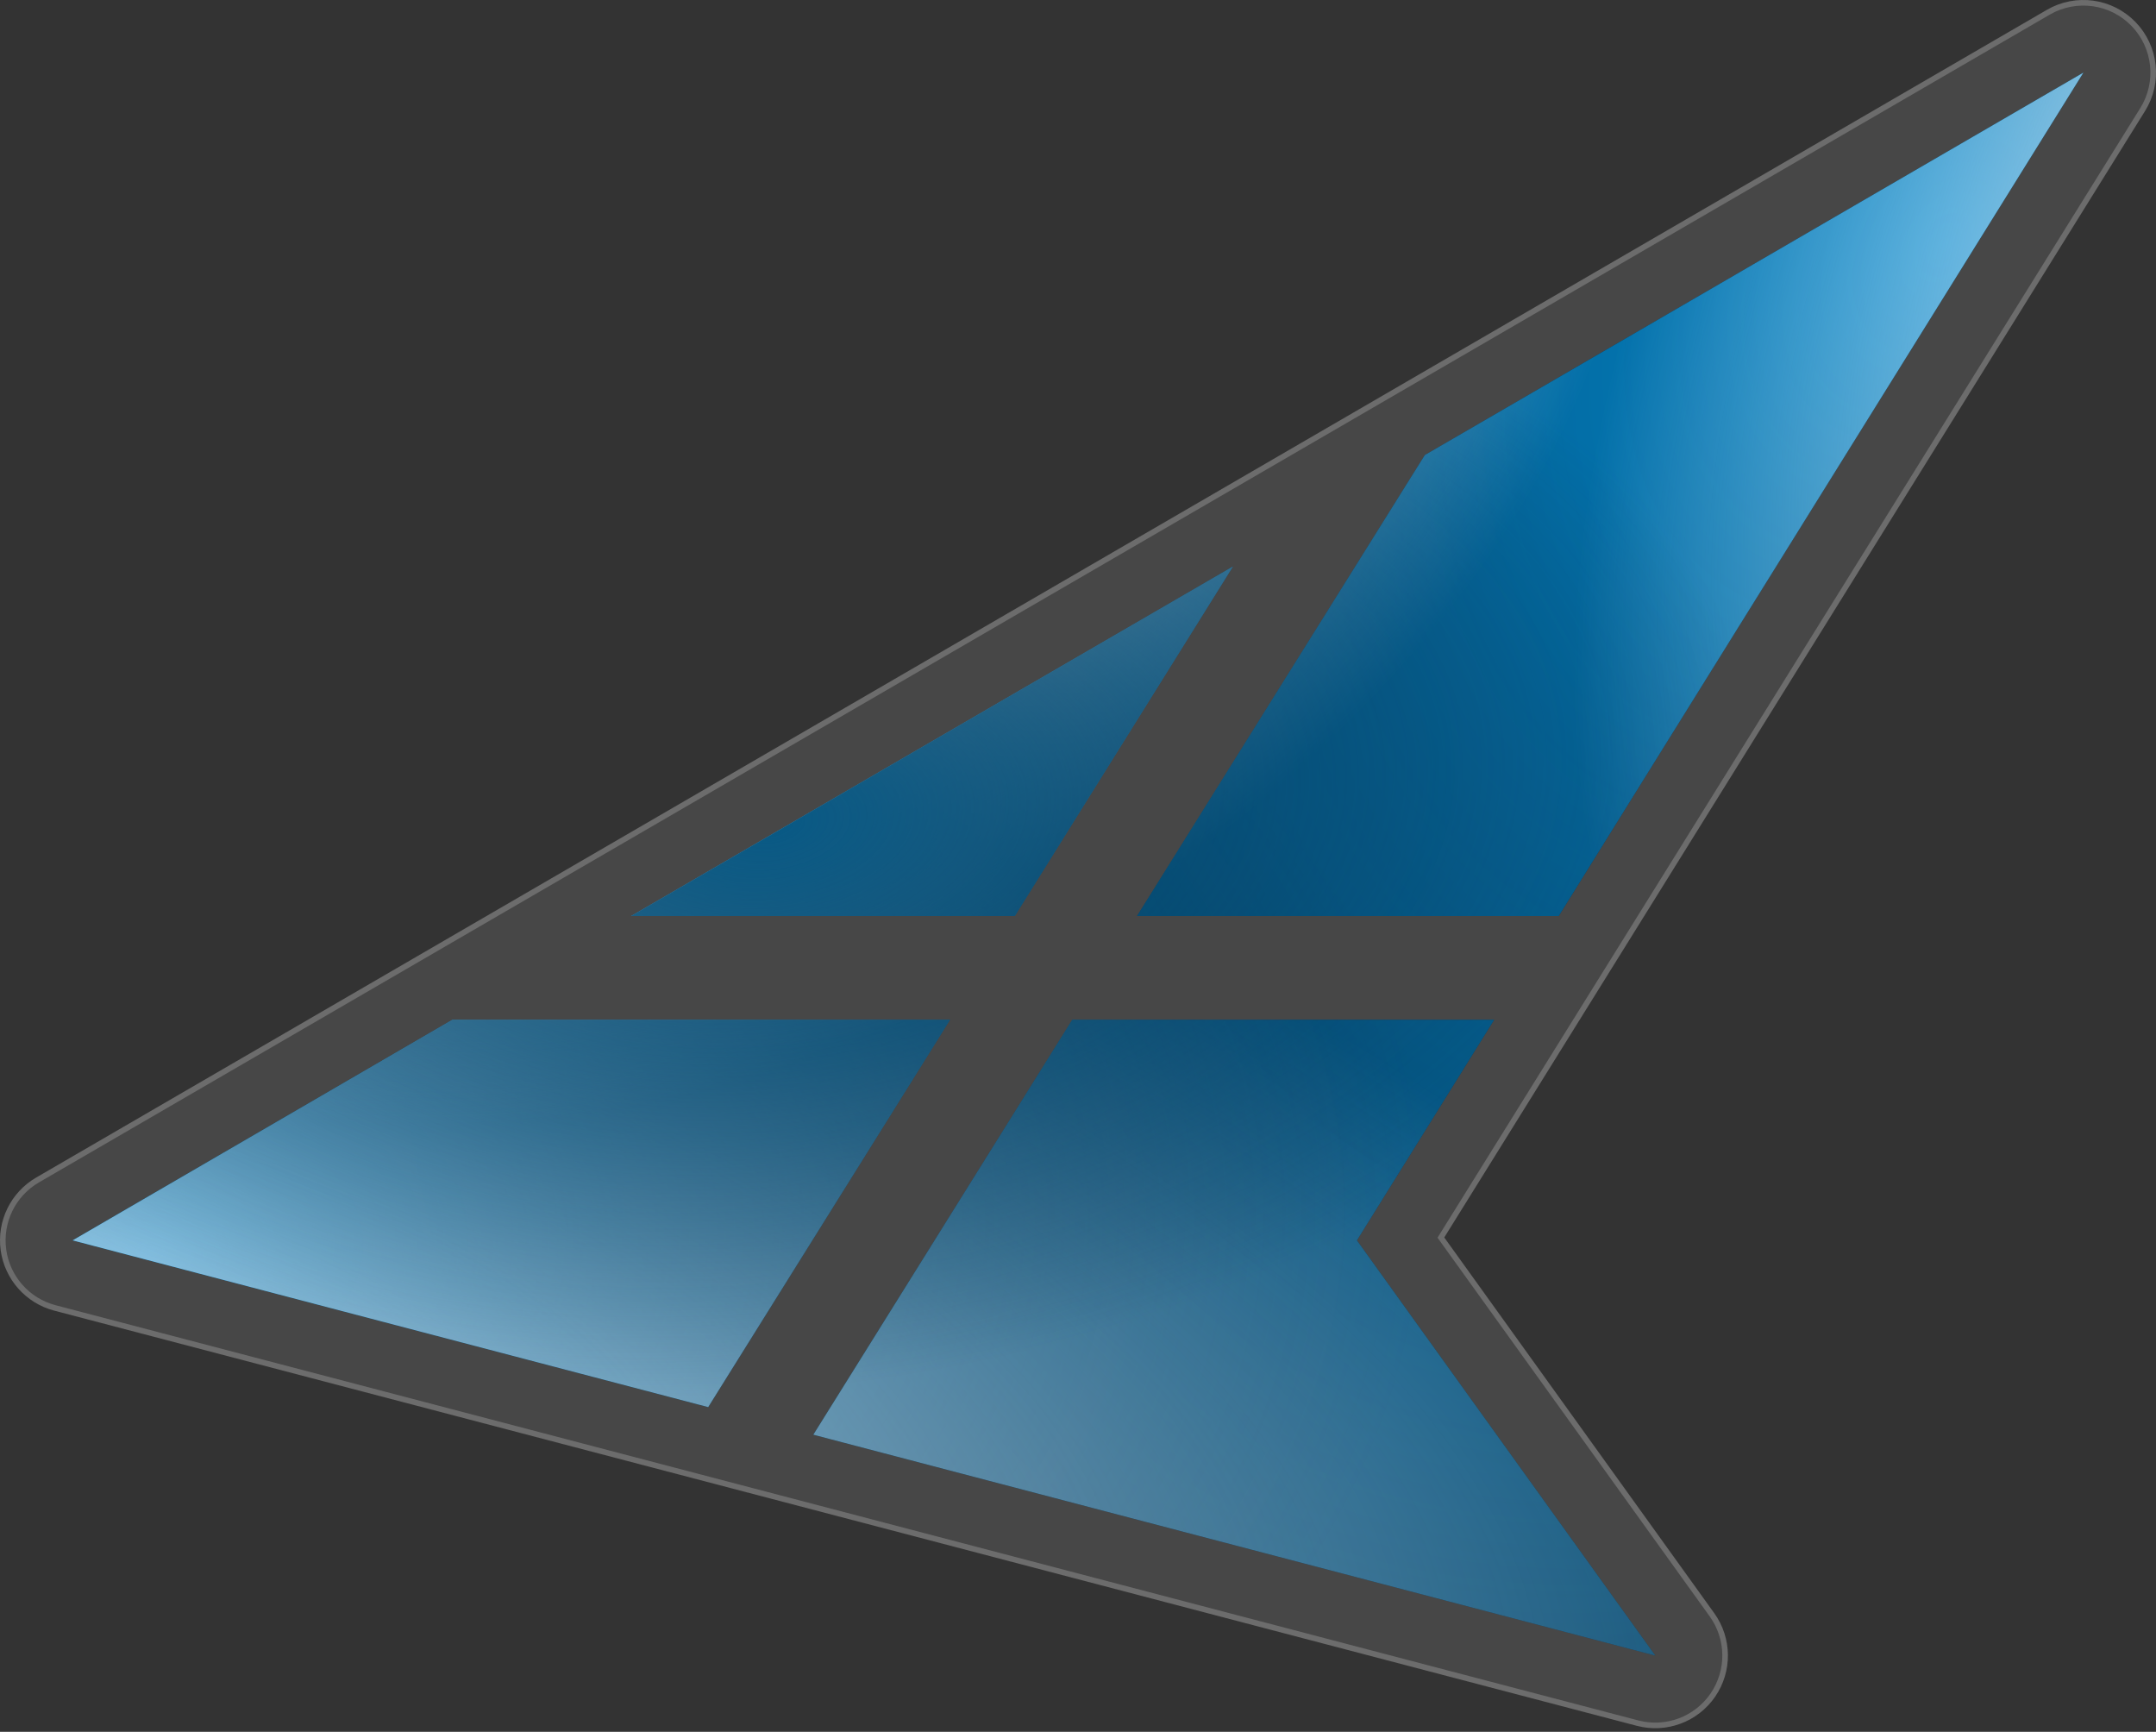
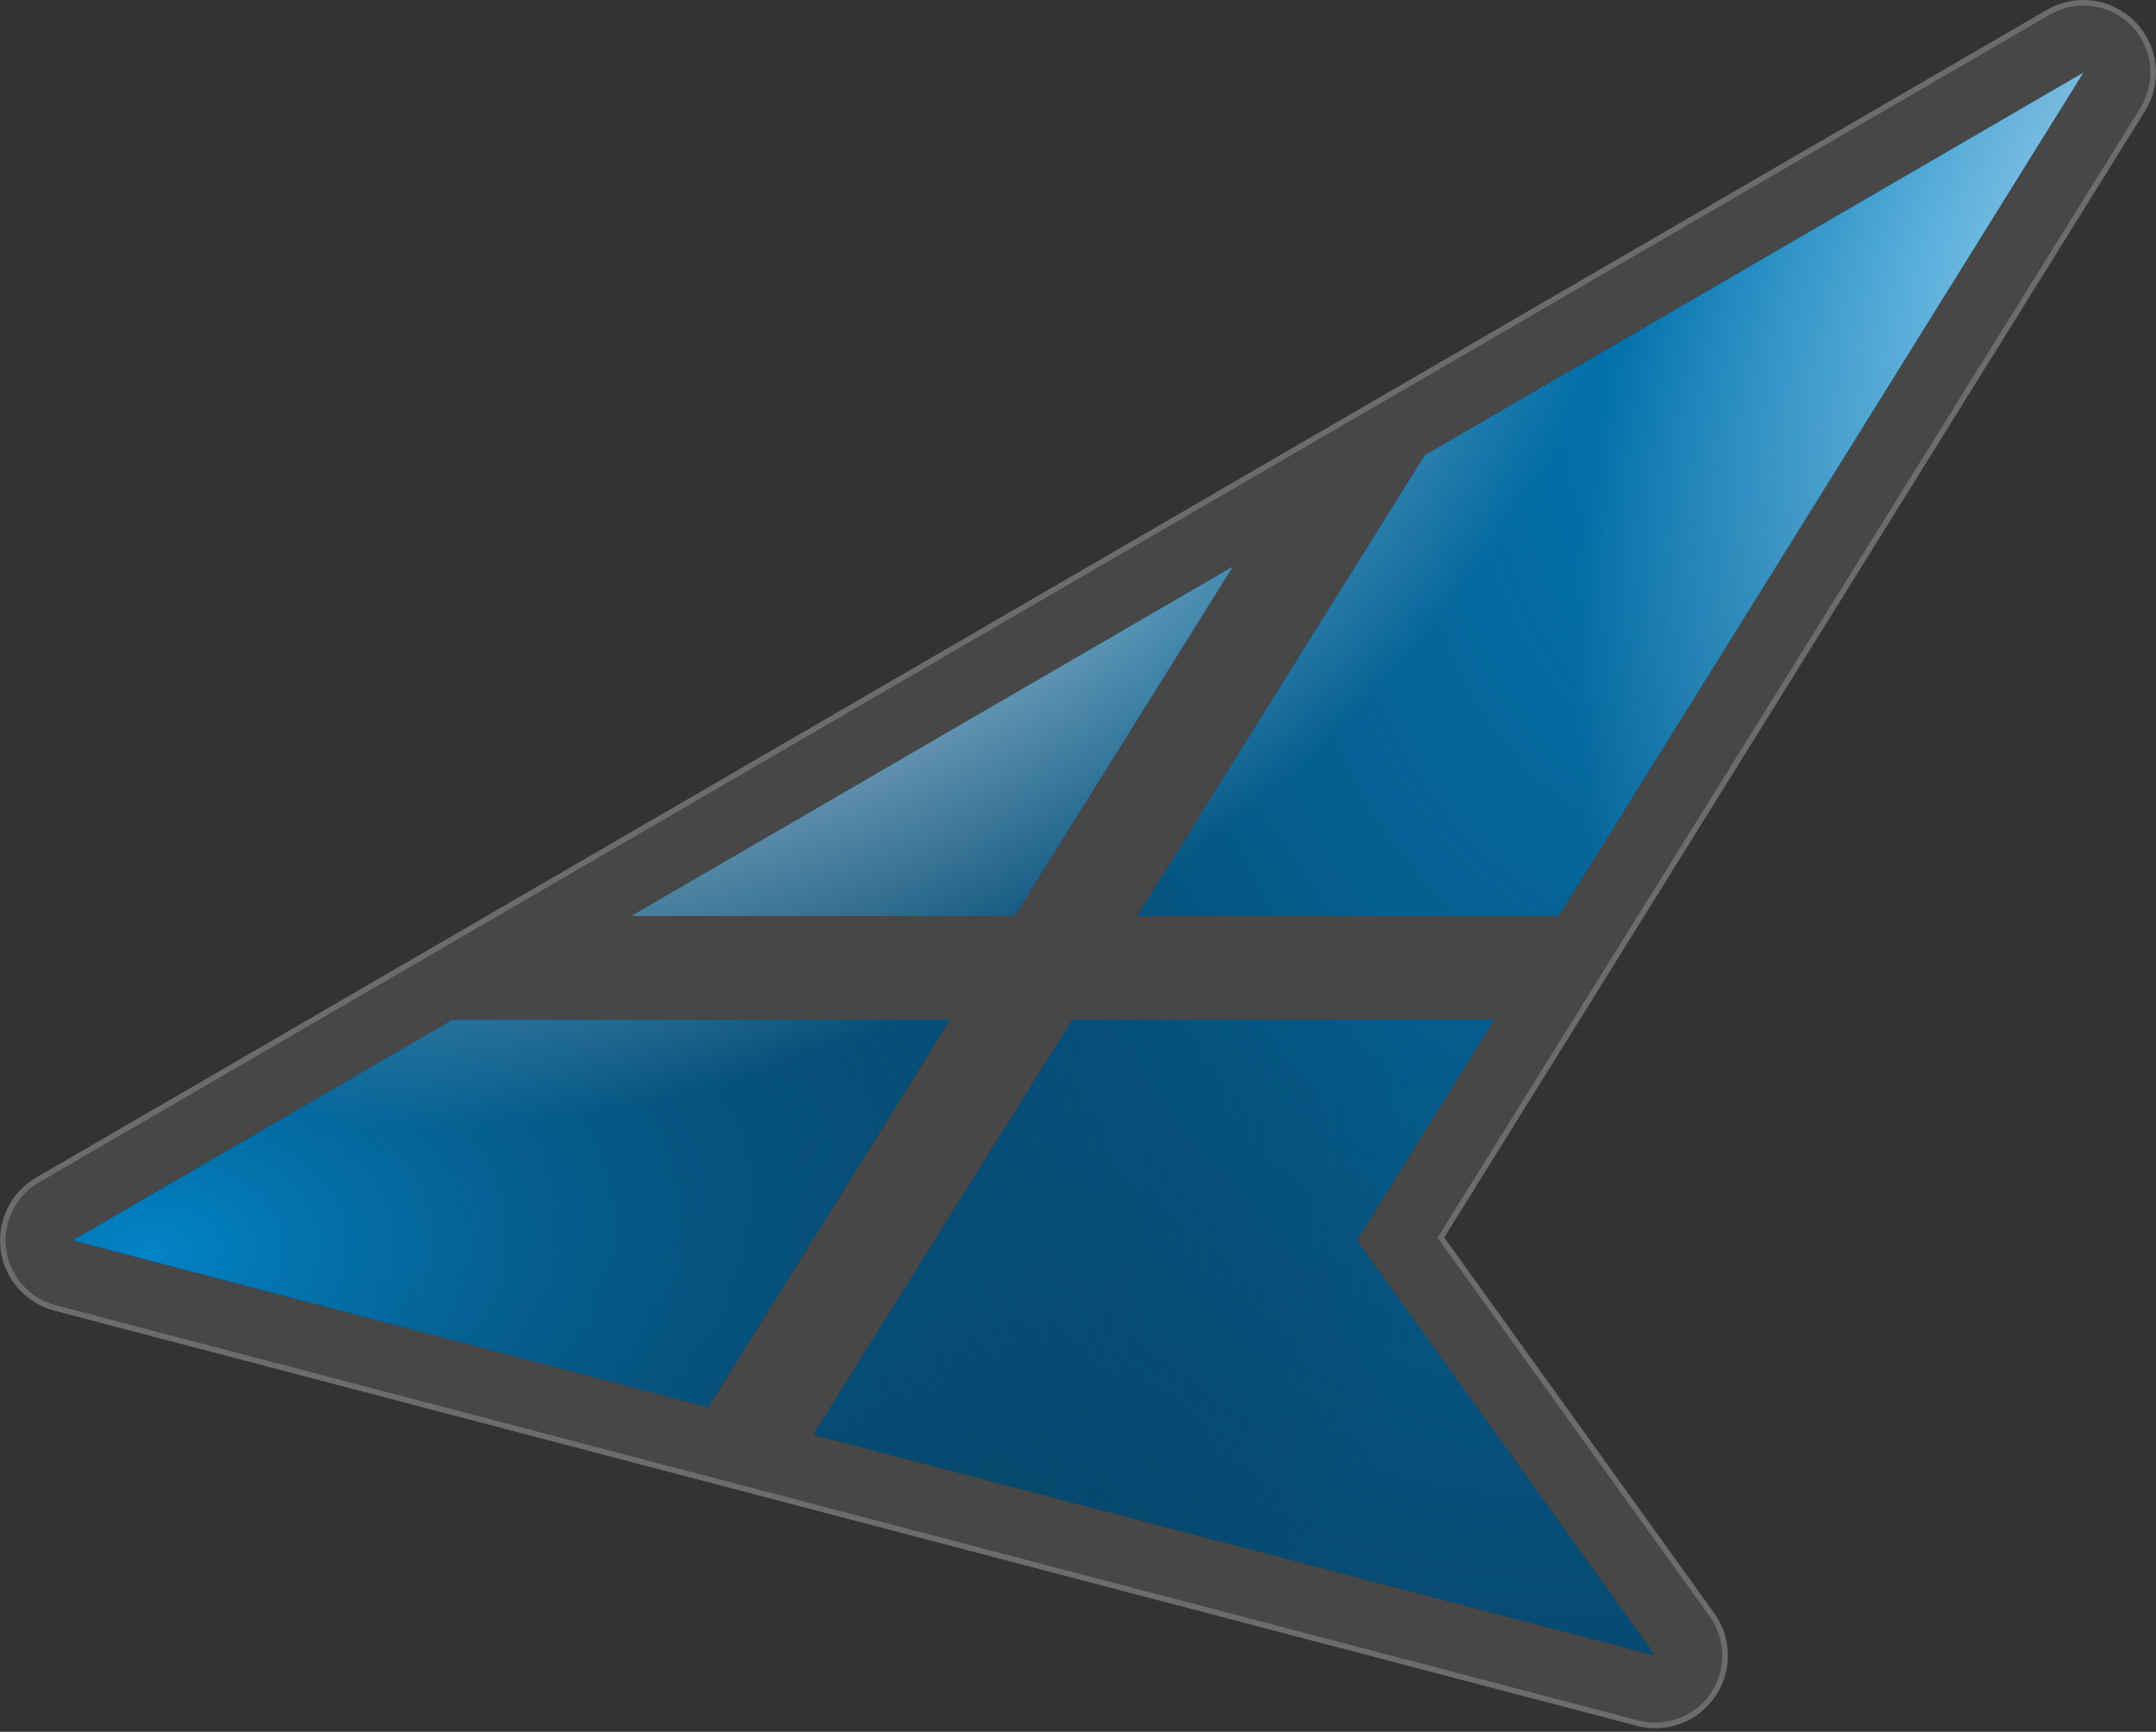
<svg xmlns="http://www.w3.org/2000/svg" width="386" height="310" viewBox="0 0 386 310" fill="none">
  <rect x="0" y="0" width="386" height="310" fill="#333333" stroke="none" />
  <style>
    @keyframes pulse {
      0% {
        opacity: 0.7;
        filter: brightness(1);
      }
      40% {
        opacity: 1;
        filter: brightness(2);
      }
      100% {
        opacity: 0.7;
        filter: brightness(1);
      }
    }
    
    .logo-path {
      animation: pulse 2s infinite ease-in-out;
    }
  </style>
  <path d="M384.038 19.868C387.192 14.799 386.488 8.234 382.332 3.949C378.176 -0.336 371.635 -1.24 366.473 1.758L6.473 210.79C1.92 213.433 -0.589 218.562 0.118 223.779C0.826 228.996 4.61 233.271 9.702 234.607L293.057 308.929C298.36 310.32 303.965 308.235 307.069 303.717C310.174 299.199 310.111 293.219 306.911 288.767L258.571 221.511L384.038 19.868Z" fill="white" fill-opacity="0.1" />
  <path d="M258.147 221.247L257.97 221.531L258.165 221.803L306.505 289.059C309.582 293.339 309.643 299.09 306.657 303.434C303.672 307.778 298.282 309.783 293.184 308.446L9.829 234.123C4.932 232.839 1.294 228.728 0.614 223.712C-0.066 218.695 2.346 213.764 6.724 211.222L366.724 2.19C371.688 -0.692 377.977 0.177 381.973 4.297C385.97 8.417 386.646 14.73 383.614 19.604L258.147 221.247Z" stroke="white" stroke-opacity="0.2" />
  <g class="logo-path">
    <path fill-rule="evenodd" clip-rule="evenodd" d="M145.613 256.816L296.354 296.355L242.934 222.032L267.502 182.548H191.982L145.613 256.816ZM203.583 163.968H279.063L372.999 13L255.098 81.459L203.583 163.968ZM220.736 101.411L181.678 163.968H112.999L220.736 101.411ZM170.078 182.548L126.791 251.879L12.999 222.032L80.999 182.548H170.078Z" fill="#082F49" />
    <path fill-rule="evenodd" clip-rule="evenodd" d="M145.613 256.816L296.354 296.355L242.934 222.032L267.502 182.548H191.982L145.613 256.816ZM203.583 163.968H279.063L372.999 13L255.098 81.459L203.583 163.968ZM220.736 101.411L181.678 163.968H112.999L220.736 101.411ZM170.078 182.548L126.791 251.879L12.999 222.032L80.999 182.548H170.078Z" fill="url(#paint0_radial)" />
    <path fill-rule="evenodd" clip-rule="evenodd" d="M145.613 256.816L296.354 296.355L242.934 222.032L267.502 182.548H191.982L145.613 256.816ZM203.583 163.968H279.063L372.999 13L255.098 81.459L203.583 163.968ZM220.736 101.411L181.678 163.968H112.999L220.736 101.411ZM170.078 182.548L126.791 251.879L12.999 222.032L80.999 182.548H170.078Z" fill="url(#paint1_radial)" />
-     <path fill-rule="evenodd" clip-rule="evenodd" d="M145.613 256.816L296.354 296.355L242.934 222.032L267.502 182.548H191.982L145.613 256.816ZM203.583 163.968H279.063L372.999 13L255.098 81.459L203.583 163.968ZM220.736 101.411L181.678 163.968H112.999L220.736 101.411ZM170.078 182.548L126.791 251.879L12.999 222.032L80.999 182.548H170.078Z" fill="url(#paint2_radial)" fill-opacity="0.75" />
    <path fill-rule="evenodd" clip-rule="evenodd" d="M145.613 256.816L296.354 296.355L242.934 222.032L267.502 182.548H191.982L145.613 256.816ZM203.583 163.968H279.063L372.999 13L255.098 81.459L203.583 163.968ZM220.736 101.411L181.678 163.968H112.999L220.736 101.411ZM170.078 182.548L126.791 251.879L12.999 222.032L80.999 182.548H170.078Z" fill="url(#paint3_radial)" />
    <path fill-rule="evenodd" clip-rule="evenodd" d="M145.613 256.816L296.354 296.355L242.934 222.032L267.502 182.548H191.982L145.613 256.816ZM203.583 163.968H279.063L372.999 13L255.098 81.459L203.583 163.968ZM220.736 101.411L181.678 163.968H112.999L220.736 101.411ZM170.078 182.548L126.791 251.879L12.999 222.032L80.999 182.548H170.078Z" fill="url(#paint4_radial)" />
-     <path fill-rule="evenodd" clip-rule="evenodd" d="M145.613 256.816L296.354 296.355L242.934 222.032L267.502 182.548H191.982L145.613 256.816ZM203.583 163.968H279.063L372.999 13L255.098 81.459L203.583 163.968ZM220.736 101.411L181.678 163.968H112.999L220.736 101.411ZM170.078 182.548L126.791 251.879L12.999 222.032L80.999 182.548H170.078Z" fill="url(#paint5_radial)" />
  </g>
  <defs>
    <radialGradient id="paint0_radial" cx="0" cy="0" r="1" gradientUnits="userSpaceOnUse" gradientTransform="translate(347.5 43.5) rotate(121.018) scale(633.602 428.586)">
      <stop stop-color="#0284C7" />
      <stop offset="1" stop-color="#082F49" stop-opacity="0" />
    </radialGradient>
    <radialGradient id="paint1_radial" cx="0" cy="0" r="1" gradientUnits="userSpaceOnUse" gradientTransform="translate(27 224.5) rotate(-4.649) scale(228.251 154.395)">
      <stop stop-color="#0284C7" />
      <stop offset="1" stop-color="#082F49" stop-opacity="0" />
    </radialGradient>
    <radialGradient id="paint2_radial" cx="0" cy="0" r="1" gradientUnits="userSpaceOnUse" gradientTransform="translate(8 247.5) rotate(13.997) scale(355.557 145.01)">
      <stop stop-color="#E0F2FE" />
      <stop offset="1" stop-color="#E0F2FE" stop-opacity="0" />
    </radialGradient>
    <radialGradient id="paint3_radial" cx="0" cy="0" r="1" gradientUnits="userSpaceOnUse" gradientTransform="translate(424.5 23.5) rotate(120.452) scale(211.123 111.174)">
      <stop stop-color="#E0F2FE" />
      <stop offset="1" stop-color="#E0F2FE" stop-opacity="0" />
    </radialGradient>
    <radialGradient id="paint4_radial" cx="0" cy="0" r="1" gradientUnits="userSpaceOnUse" gradientTransform="translate(139.5 78.5) rotate(-30.613) scale(167.9 103.188)">
      <stop stop-color="#E0F2FE" />
      <stop offset="1" stop-color="#E0F2FE" stop-opacity="0" />
    </radialGradient>
    <radialGradient id="paint5_radial" cx="0" cy="0" r="1" gradientUnits="userSpaceOnUse" gradientTransform="translate(137.5 147.5) rotate(-97.09) scale(101.274 177.003)">
      <stop stop-color="#075985" />
      <stop offset="1" stop-color="#082F49" stop-opacity="0" />
    </radialGradient>
  </defs>
</svg>